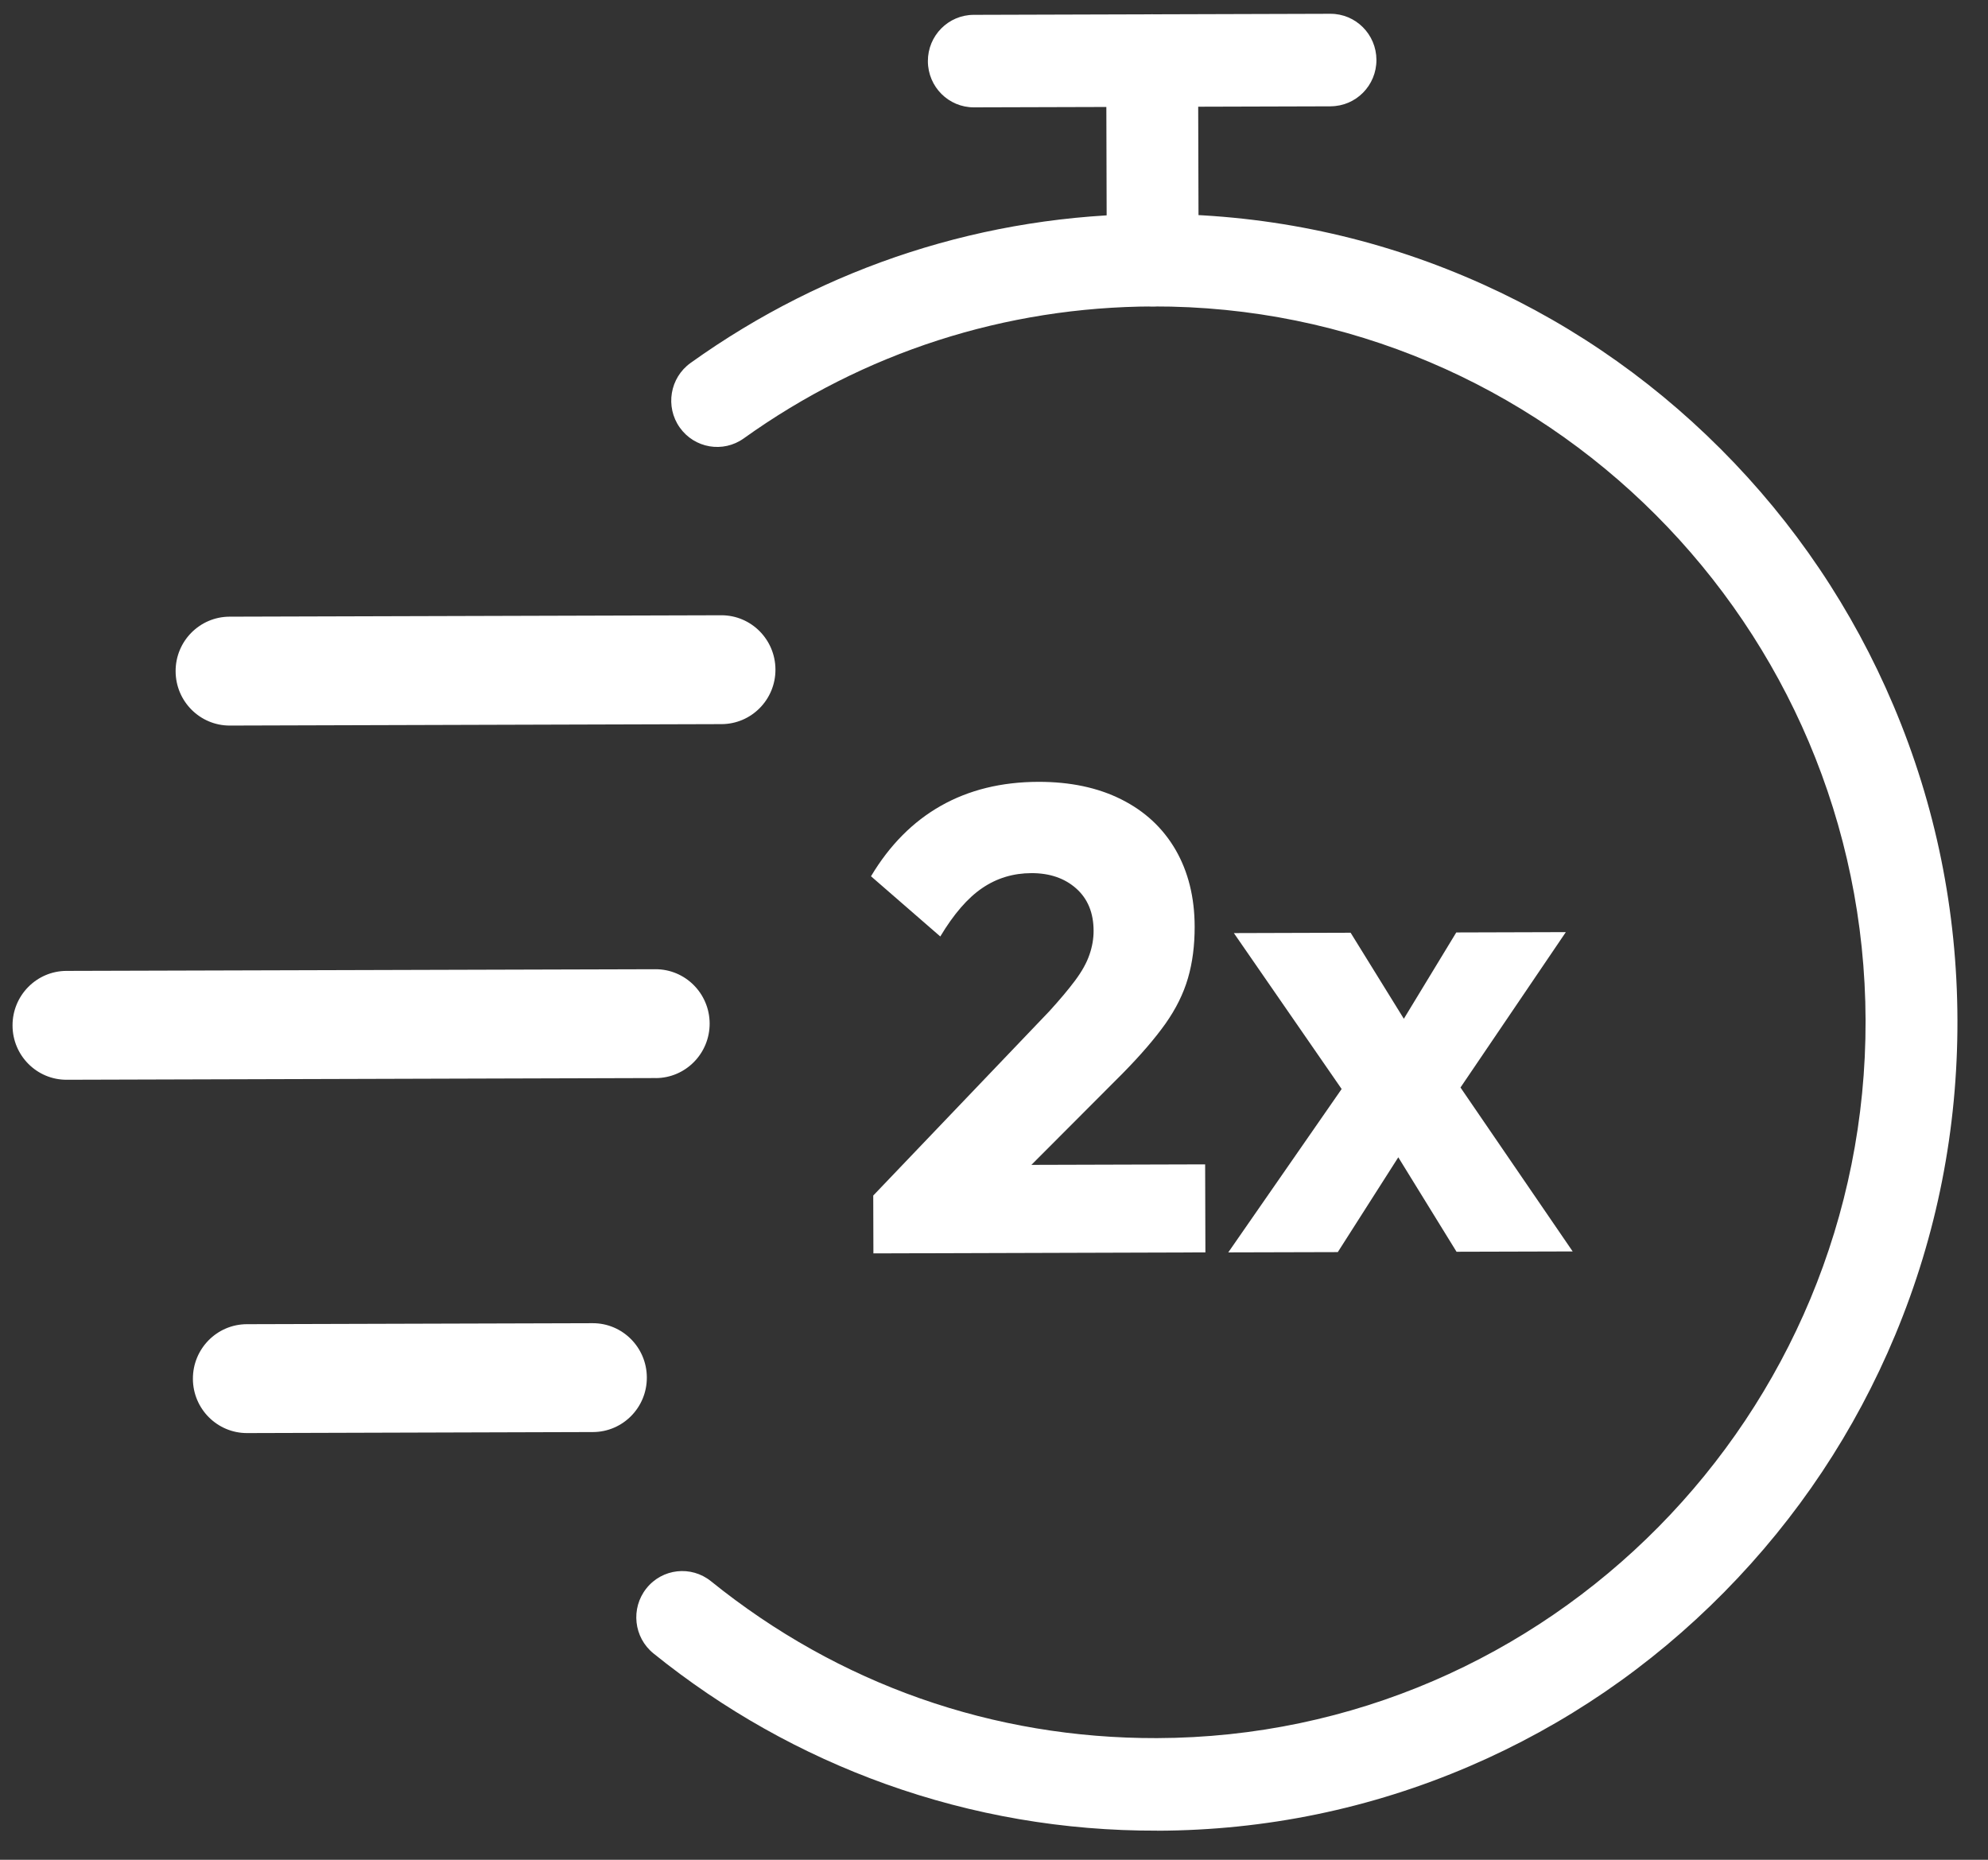
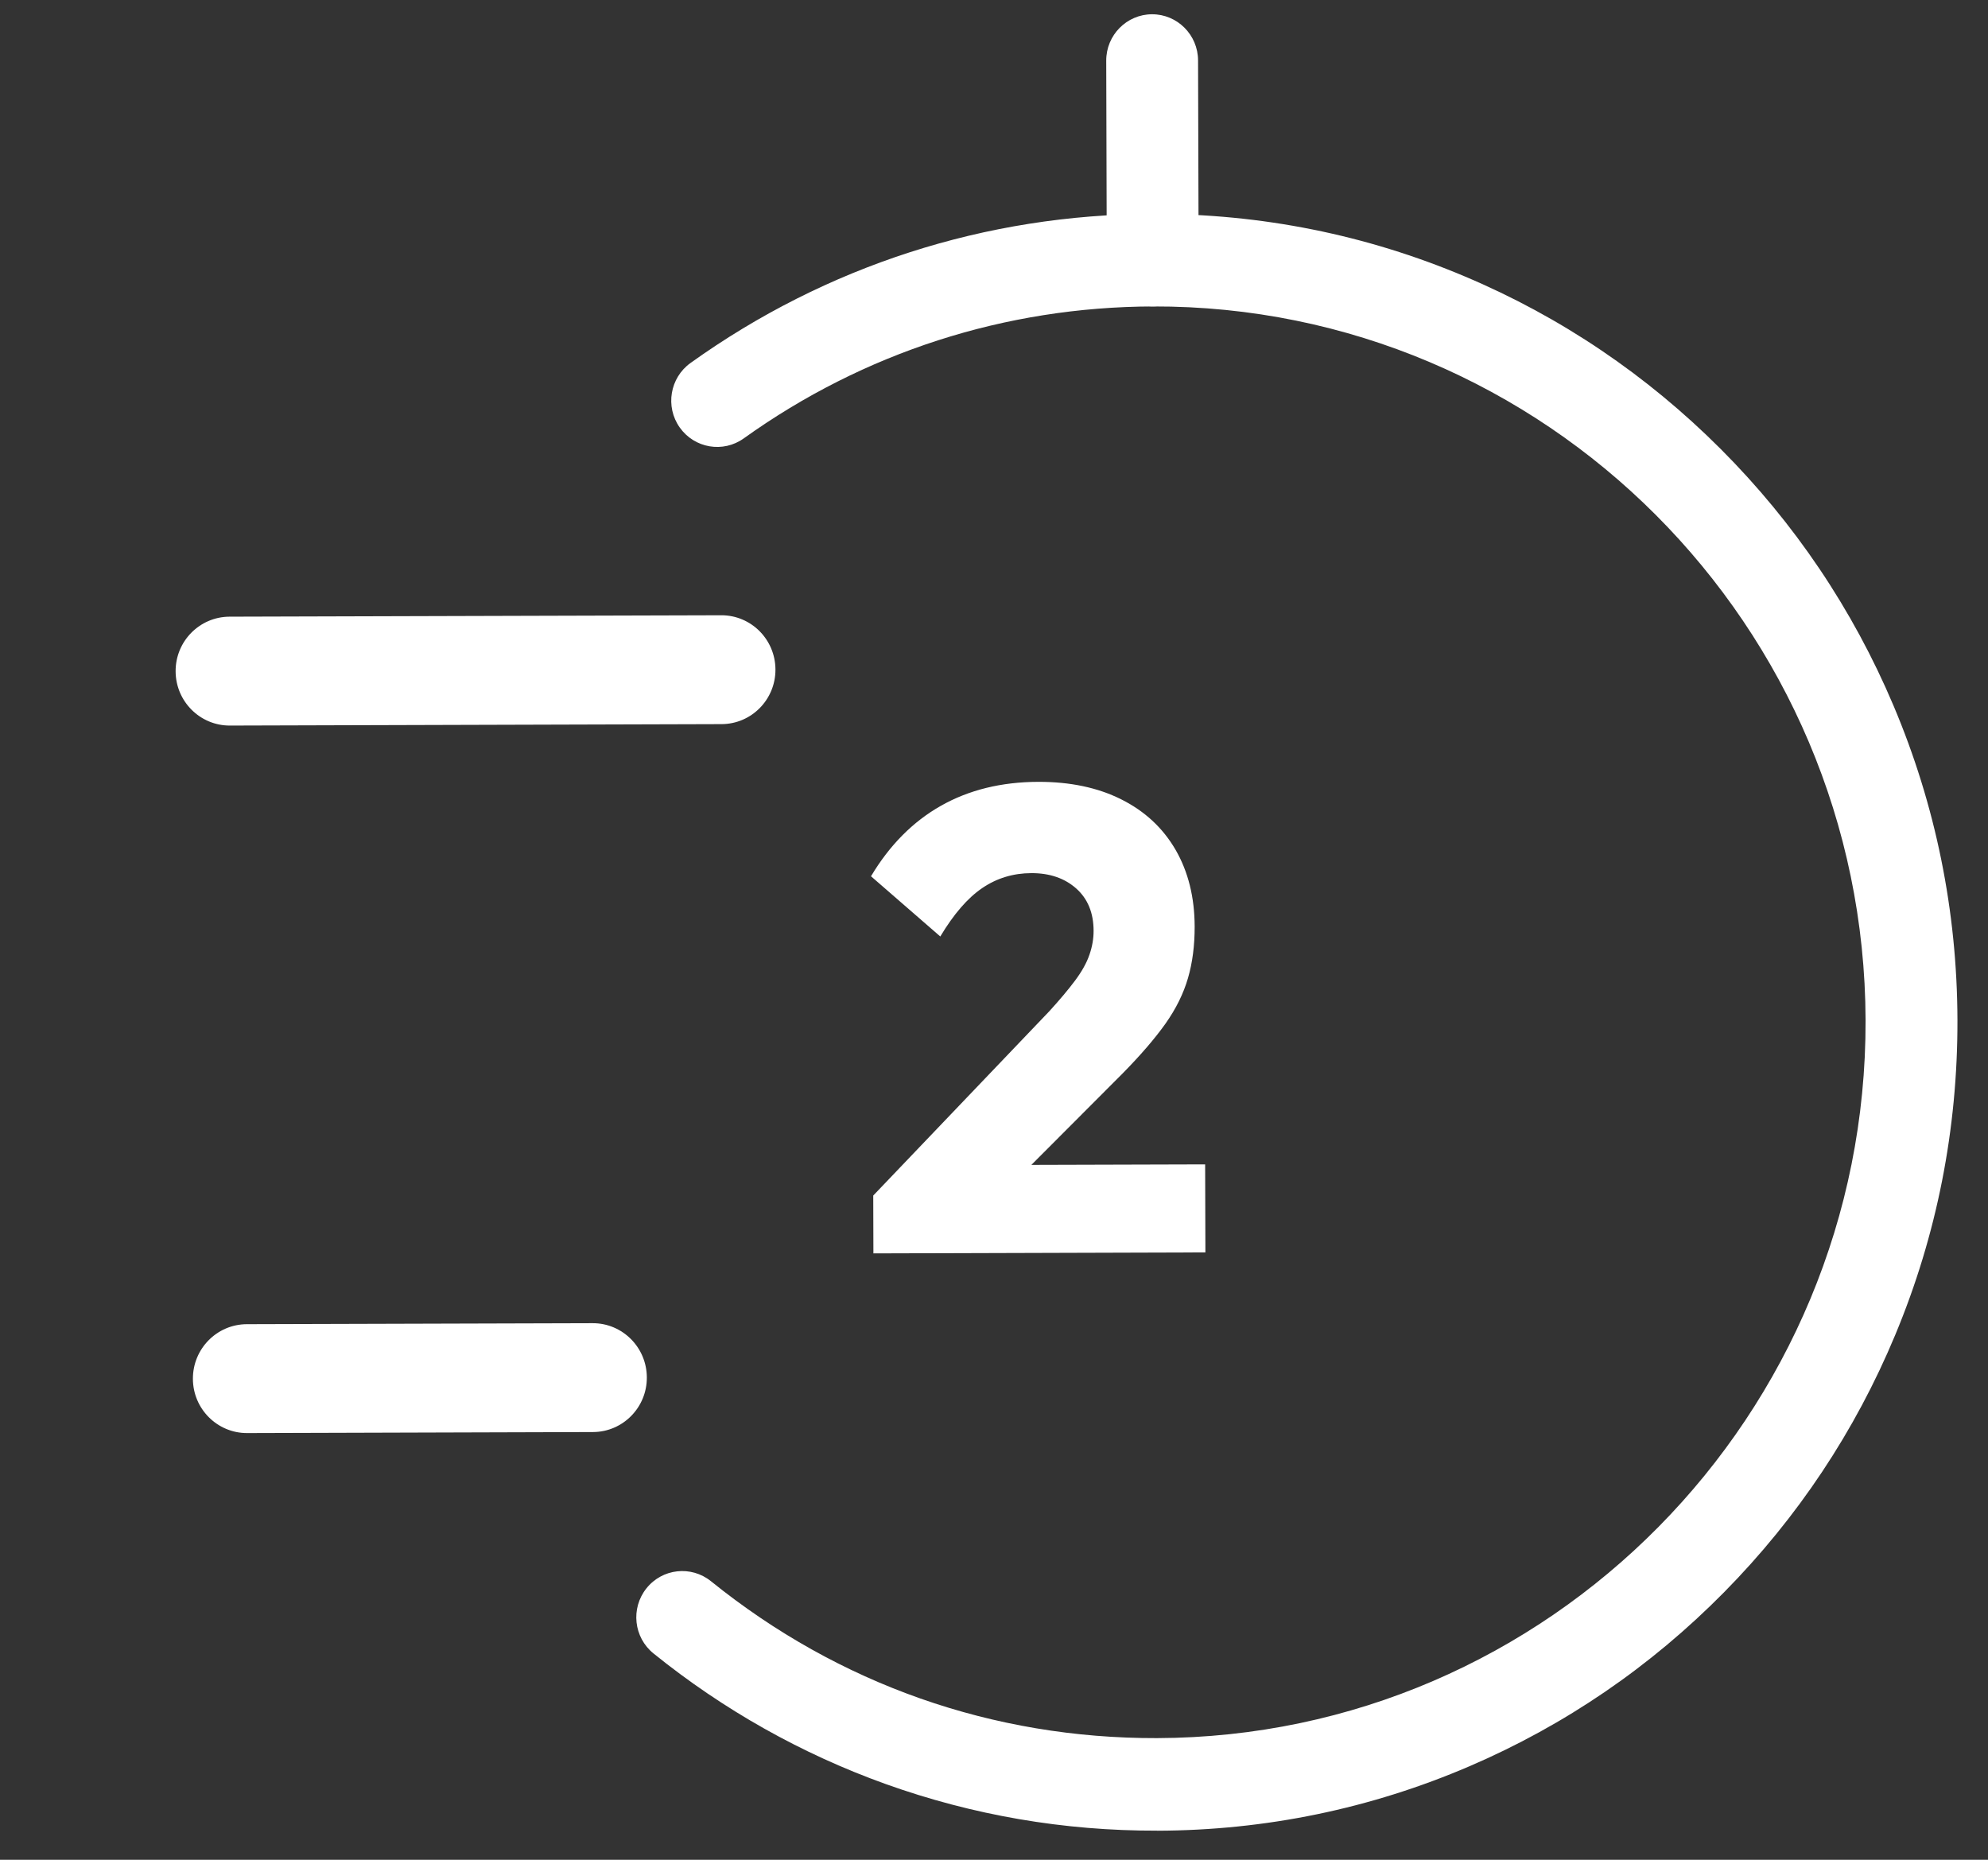
<svg xmlns="http://www.w3.org/2000/svg" width="62" height="58" viewBox="0 0 62 58" fill="none">
  <rect x="0" y="0" width="62" height="58" fill="#333333" stroke="none" />
  <g clip-path="url(#clip0_5290_3687)">
    <path d="M22.504 22.583L7.167 22.628C6.237 22.63 5.48 21.873 5.477 20.935C5.473 19.998 6.226 19.236 7.157 19.232L22.494 19.188C23.424 19.185 24.181 19.943 24.184 20.88C24.188 21.817 23.435 22.58 22.504 22.583Z" fill="white" />
-     <path d="M20.451 33.621L2.08 33.674C1.15 33.678 0.393 32.92 0.391 31.983C0.388 31.045 1.14 30.283 2.071 30.279L20.441 30.227C21.372 30.224 22.128 30.982 22.132 31.919C22.134 32.856 21.382 33.619 20.452 33.622L20.451 33.621Z" fill="white" />
    <path d="M18.493 44.661L7.706 44.693C6.776 44.695 6.019 43.938 6.016 43.001C6.013 42.063 6.765 41.301 7.696 41.297L18.483 41.266C19.413 41.263 20.17 42.021 20.173 42.958C20.177 43.896 19.424 44.658 18.493 44.661Z" fill="white" />
    <path d="M36.091 57.092C33.185 57.101 30.336 56.611 27.621 55.638C24.999 54.697 22.563 53.326 20.381 51.566C19.763 51.067 19.664 50.159 20.159 49.537C20.654 48.914 21.555 48.815 22.173 49.313C26.157 52.529 30.968 54.22 36.083 54.206C48.303 54.171 58.217 44.127 58.182 31.817C58.147 19.508 48.176 9.522 35.956 9.557C31.349 9.57 26.937 10.993 23.197 13.671C22.552 14.134 21.658 13.981 21.199 13.332C20.74 12.682 20.892 11.781 21.537 11.319C25.762 8.294 30.746 6.687 35.947 6.672C39.325 6.663 42.605 7.319 45.695 8.626C48.679 9.886 51.36 11.697 53.665 14.004C55.97 16.312 57.782 19.003 59.051 22.002C60.366 25.107 61.038 28.408 61.047 31.81C61.056 35.213 60.405 38.517 59.108 41.629C57.856 44.636 56.059 47.336 53.768 49.658C51.477 51.98 48.806 53.805 45.828 55.084C42.745 56.408 39.469 57.084 36.091 57.094V57.092Z" fill="white" />
    <path d="M35.954 9.555C35.162 9.557 34.52 8.913 34.517 8.116L34.5 1.892C34.498 1.095 35.138 0.448 35.928 0.445C36.718 0.443 37.362 1.088 37.364 1.884L37.382 8.108C37.384 8.906 36.744 9.552 35.954 9.555Z" fill="white" />
-     <path d="M41.5 3.316L30.374 3.348C29.582 3.35 28.94 2.706 28.938 1.909C28.935 1.112 29.575 0.465 30.366 0.463L41.491 0.43C42.282 0.427 42.925 1.072 42.927 1.868C42.929 2.666 42.289 3.313 41.499 3.315L41.5 3.316Z" fill="white" />
    <path d="M27.234 37.285L32.73 31.532C33.055 31.175 33.321 30.858 33.531 30.577C33.74 30.297 33.889 30.03 33.976 29.776C34.064 29.523 34.107 29.273 34.106 29.028C34.105 28.468 33.923 28.028 33.563 27.708C33.202 27.388 32.737 27.229 32.167 27.23C31.598 27.232 31.086 27.387 30.633 27.696C30.179 28.004 29.743 28.508 29.325 29.206L27.164 27.328C27.744 26.357 28.471 25.624 29.344 25.13C30.217 24.636 31.23 24.386 32.383 24.383C33.373 24.381 34.235 24.562 34.968 24.929C35.702 25.296 36.266 25.82 36.662 26.501C37.056 27.183 37.256 27.982 37.258 28.897C37.259 29.484 37.191 30.021 37.049 30.506C36.908 30.992 36.672 31.467 36.342 31.933C36.01 32.398 35.568 32.911 35.014 33.474L31.181 37.316L27.234 37.287V37.285ZM27.239 39.089L27.234 37.285L29.937 36.335L37.585 36.313L37.593 39.058L27.24 39.089H27.239Z" fill="white" />
-     <path d="M38.305 39.06L42.337 33.249L44.132 35.272L41.722 39.049L38.305 39.058V39.06ZM45.425 39.038L43.055 35.194L42.382 34.744L38.481 29.1L42.122 29.089L44.349 32.689L45.002 33.117L49.047 39.028L45.426 39.038H45.425ZM45.006 34.716L43.21 32.713L45.417 29.08L48.834 29.07L45.006 34.716Z" fill="white" />
  </g>
  <defs>
    <clipPath id="clip0_5290_3687">
      <rect width="60.653" height="56.662" fill="white" transform="translate(0.391 0.43)" />
    </clipPath>
  </defs>
</svg>